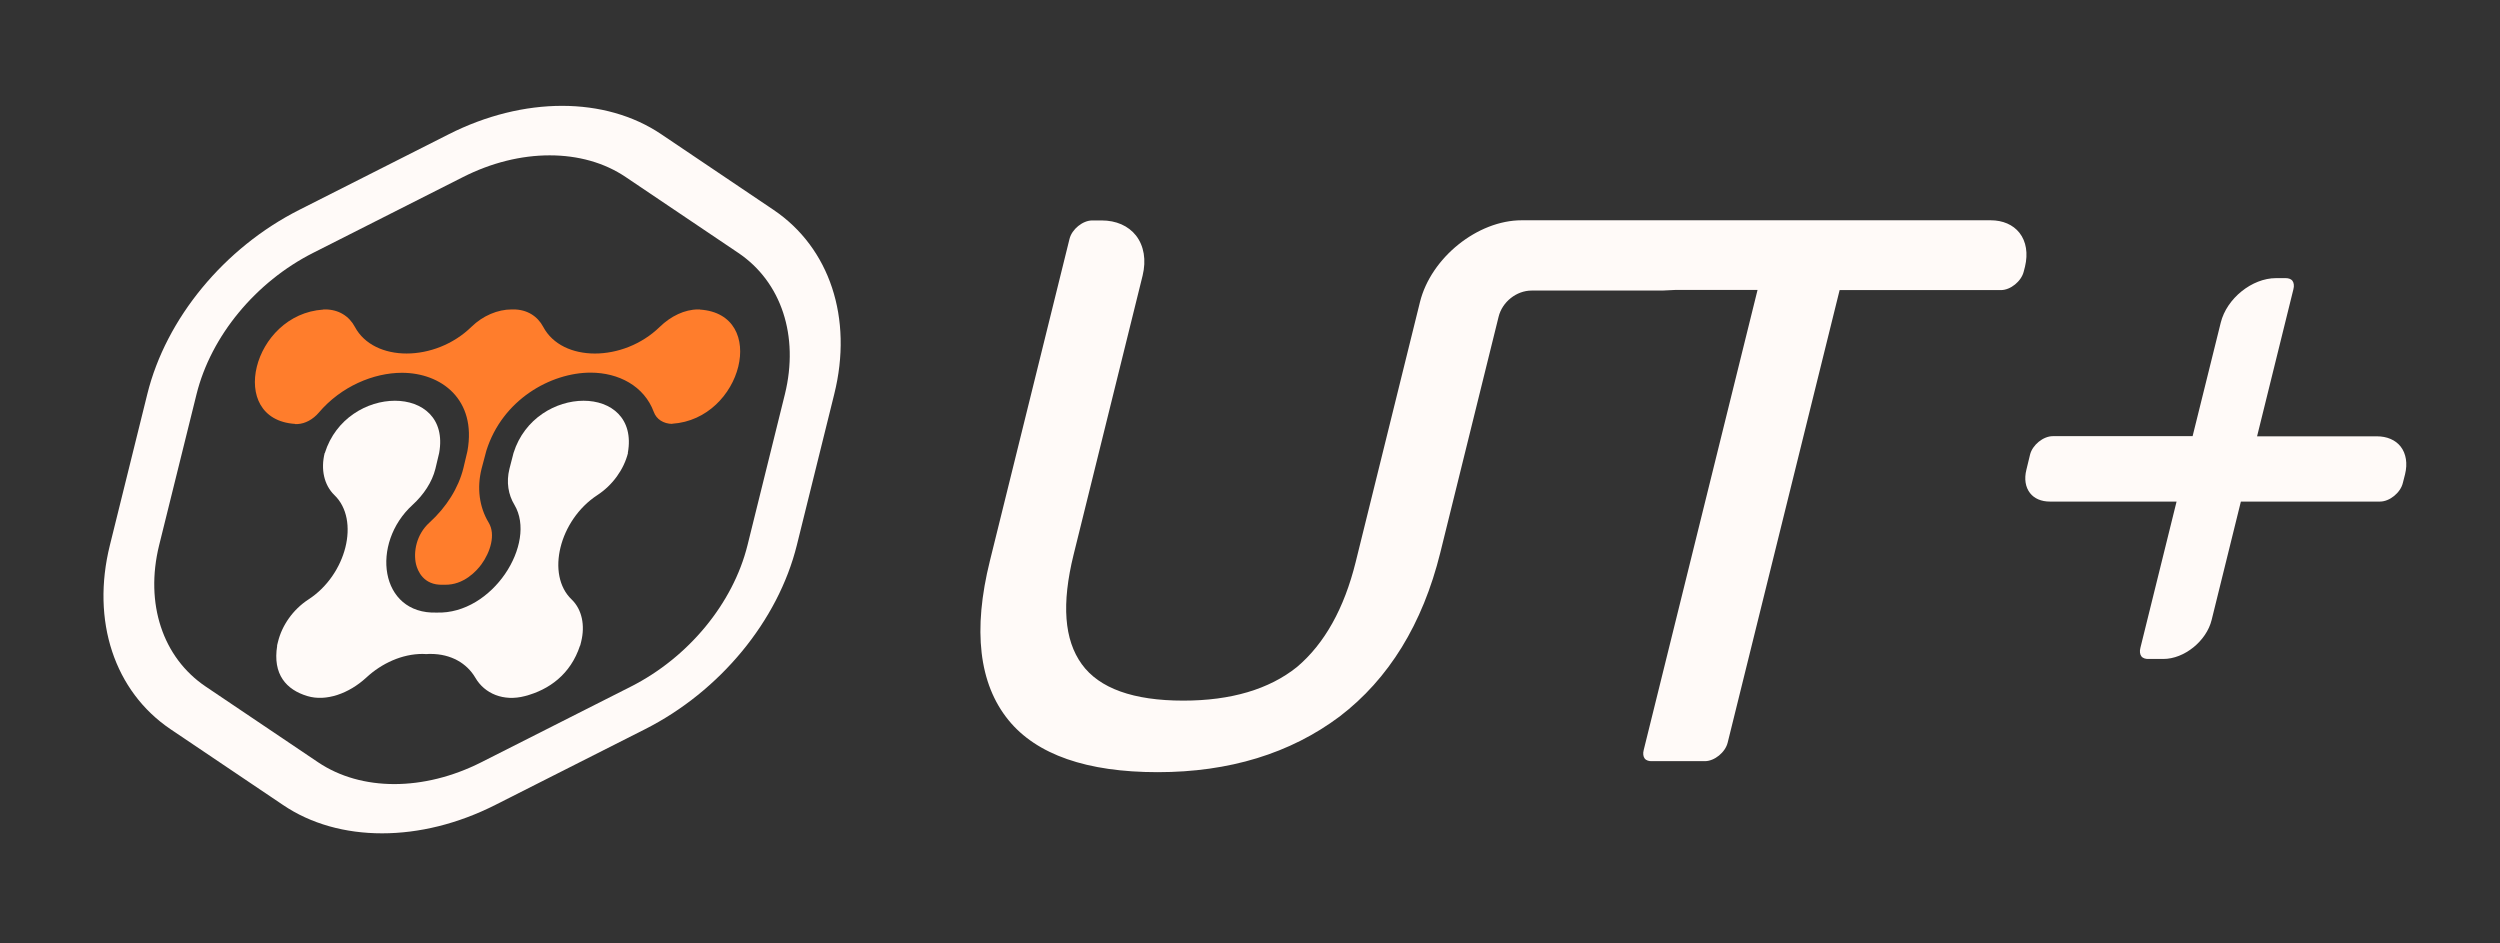
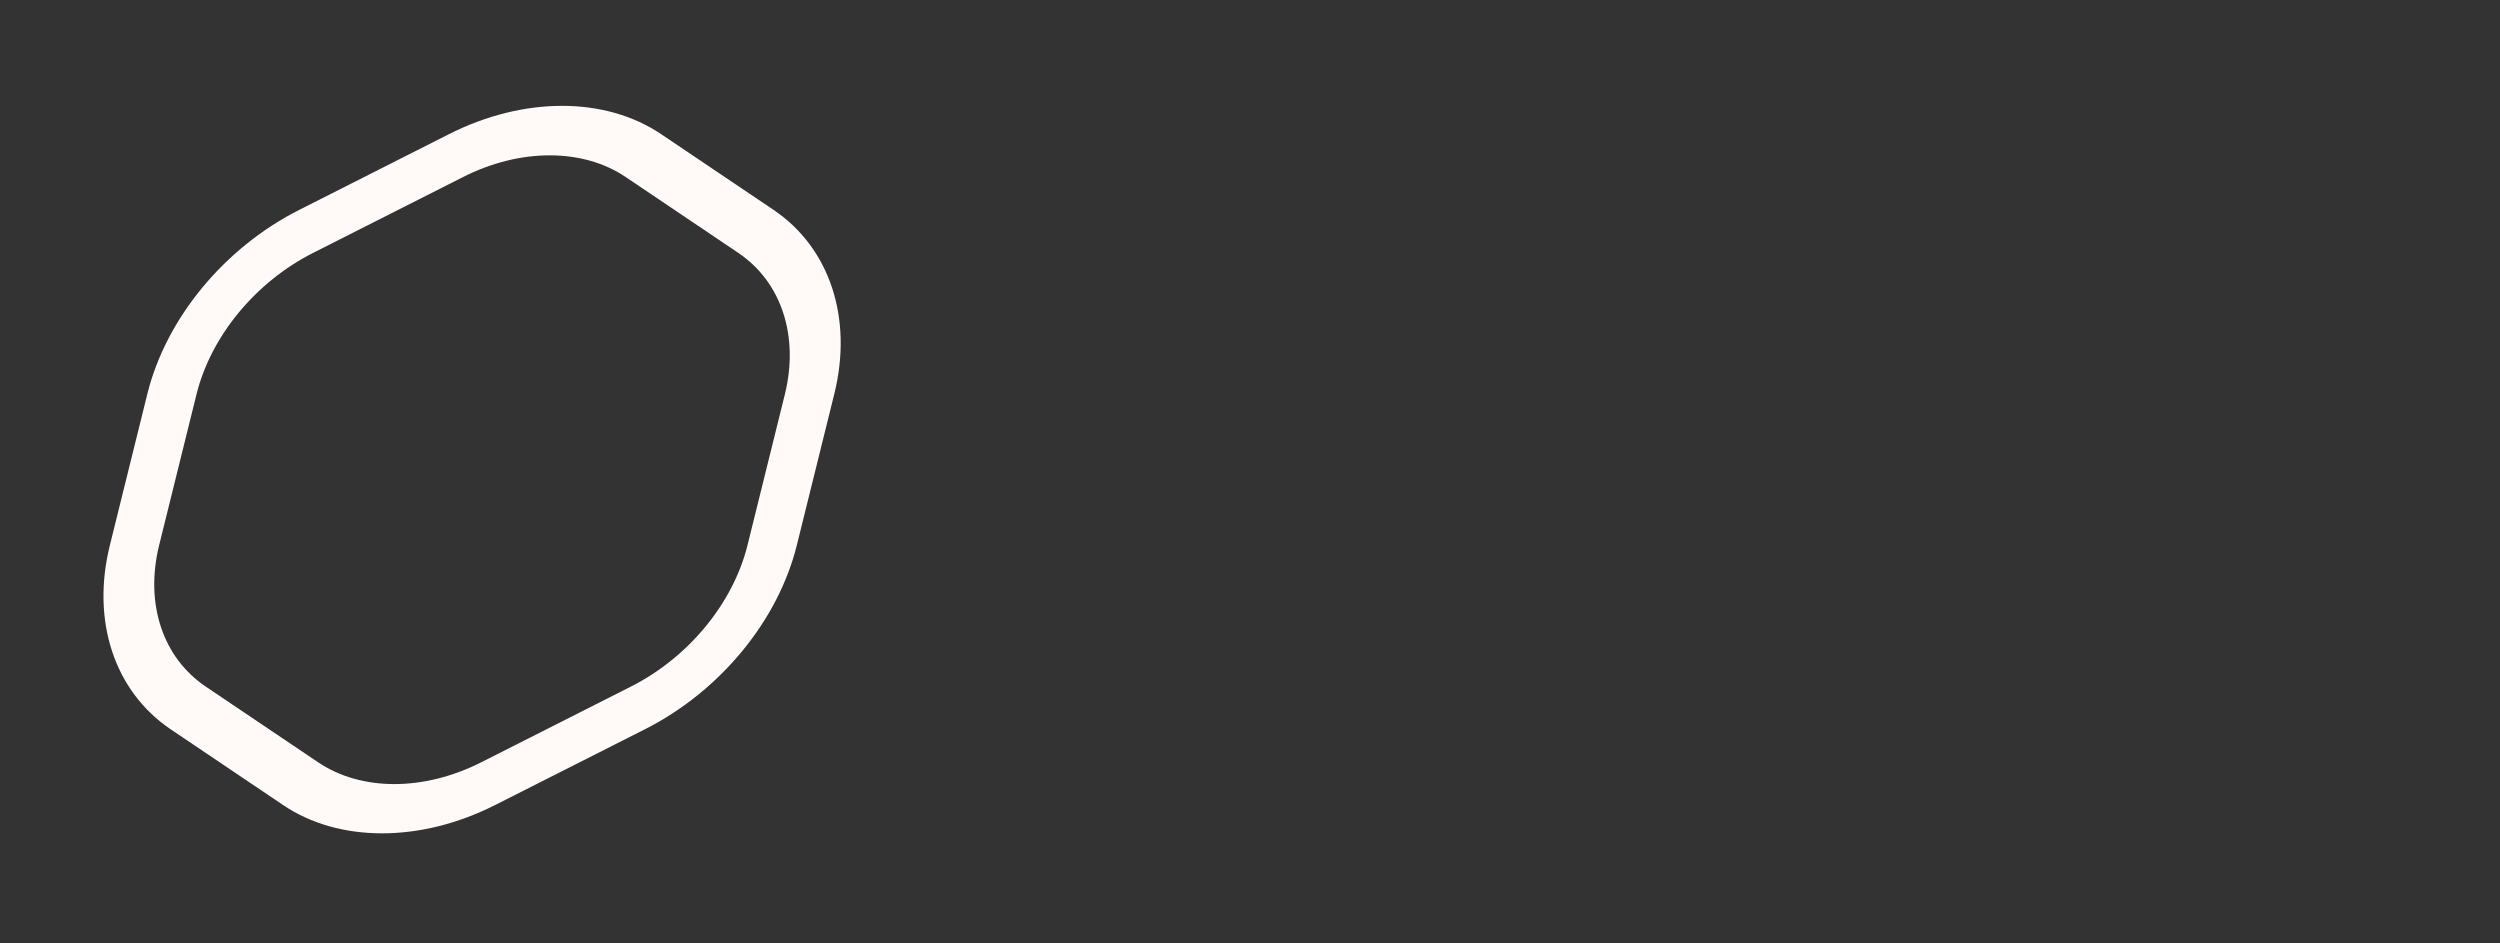
<svg xmlns="http://www.w3.org/2000/svg" version="1.1" id="圖層_1" x="0px" y="0px" viewBox="0 0 159 60" style="enable-background:new 0 0 159 60;" xml:space="preserve">
  <rect x="0" y="0" width="159" height="60" fill="#333333" stroke="none" />
  <style type="text/css">
	.st0{fill:#FFFAF8;}
	.st1{fill:#FF7D2C;}
</style>
  <g>
-     <path class="st0" d="M27.77,38.96c-3.63,0.12-4.22-4.4-1.53-6.85c0.71-0.65,1.24-1.45,1.45-2.29l0.24-1.01   c0.8-4.43-5.88-4.43-7.27,0h-0.01c-0.26,1.04-0.04,2.04,0.62,2.68c1.64,1.58,0.77,5.07-1.66,6.64c-0.98,0.64-1.68,1.65-1.93,2.69   l-0.06,0.24h0.01c-0.3,1.83,0.58,2.81,1.92,3.21c1.19,0.36,2.64-0.16,3.74-1.17c0.99-0.92,2.29-1.51,3.58-1.51   c0.09,0,0.17,0.01,0.26,0.01h0c0.09-0.01,0.18-0.01,0.26-0.01c1.29,0,2.3,0.59,2.84,1.51c0.59,1.02,1.8,1.53,3.16,1.17   c1.53-0.4,2.9-1.38,3.5-3.21h0.01l0.06-0.24c0.26-1.04,0.06-2.05-0.6-2.69c-1.65-1.57-0.79-5.06,1.63-6.64   c0.98-0.64,1.69-1.64,1.95-2.68h-0.01c0.8-4.43-5.88-4.43-7.27,0l-0.26,1.01c-0.21,0.85-0.07,1.65,0.32,2.29   C34.17,34.55,31.34,39.08,27.77,38.96L27.77,38.96z" />
-     <path class="st1" d="M44.52,19.69l0-0.01H44.4c-0.86,0-1.74,0.43-2.44,1.11c-2.32,2.26-6.21,2.26-7.41,0   c-0.36-0.68-1.03-1.11-1.89-1.11h-0.11c-0.9,0-1.84,0.4-2.56,1.1c-2.32,2.27-6.21,2.27-7.42,0.01c-0.36-0.68-1.03-1.11-1.89-1.11   h-0.12l0,0.01c-4.51,0.29-6.16,6.98-1.8,7.27l0,0.01c0,0,0.07,0,0.16,0c0.49-0.02,0.99-0.3,1.35-0.72c1.42-1.68,3.5-2.54,5.29-2.54   c2.52,0,4.76,1.71,4.17,4.97l-0.02,0.09l-0.24,1.01c-0.31,1.25-1.07,2.47-2.16,3.46c-0.84,0.76-1.03,1.88-0.85,2.65   c0.1,0.4,0.46,1.34,1.7,1.3l0.06,0l0.06,0c1.22,0.03,2.04-0.89,2.34-1.3c0.56-0.77,0.92-1.89,0.46-2.65   c-0.6-0.99-0.76-2.21-0.45-3.44l0.3-1.13c1.02-3.26,4.11-4.97,6.63-4.97c0,0,0,0,0,0c1.78,0,3.41,0.85,4.02,2.5   c0.17,0.47,0.62,0.75,1.17,0.76c0,0,0,0,0,0l0-0.01C47.23,26.66,48.89,19.98,44.52,19.69z" />
-   </g>
+     </g>
  <path class="st0" d="M24.3,53c-2.34,0-4.53-0.6-6.31-1.81l-7.14-4.81c-3.57-2.41-5.06-6.89-3.86-11.71l2.38-9.61  c1.19-4.81,4.89-9.3,9.66-11.71l9.51-4.81c4.76-2.41,9.95-2.41,13.52,0l7.14,4.81c3.57,2.41,5.06,6.89,3.86,11.71l-2.38,9.61  c-1.19,4.81-4.89,9.3-9.66,11.71l-9.51,4.81C29.12,52.4,26.64,53,24.3,53z M34.96,9.88c-1.8,0-3.7,0.46-5.53,1.39l-9.51,4.81  c-3.66,1.85-6.5,5.29-7.42,8.99l-2.38,9.61c-0.91,3.7,0.22,7.14,2.97,8.99l7.14,4.81c2.75,1.85,6.72,1.85,10.38,0l9.51-4.81  c3.66-1.85,6.5-5.29,7.42-8.99l2.38-9.61c0.91-3.7-0.22-7.14-2.97-8.99l-7.14-4.81C38.44,10.34,36.76,9.88,34.96,9.88z" />
-   <path class="st0" d="M136.62,41.91c-0.14,0-0.32-0.03-0.43-0.17c-0.09-0.12-0.12-0.32-0.06-0.54l2.3-9.3h-8.06  c-0.54,0-0.99-0.19-1.26-0.54c-0.29-0.37-0.38-0.9-0.23-1.49l0.23-0.95c0.15-0.62,0.84-1.18,1.45-1.18h8.89l1.79-7.22  c0.38-1.54,1.99-2.83,3.51-2.83h0.62c0.14,0,0.32,0.03,0.43,0.17c0.09,0.12,0.12,0.32,0.06,0.54l-2.31,9.35h7.62  c0.64,0,1.18,0.23,1.51,0.65c0.35,0.45,0.45,1.08,0.28,1.77l-0.14,0.55c-0.15,0.62-0.84,1.18-1.45,1.18h-8.85l-1.86,7.53  c-0.33,1.34-1.74,2.48-3.07,2.48H136.62z" />
-   <path class="st0" d="M73.63,49.11c-4.5,0-7.7-1.11-9.49-3.31c-1.88-2.31-2.28-5.72-1.18-10.14l5.06-20.46  c0.15-0.62,0.84-1.18,1.45-1.18h0.59c0.93,0,1.7,0.34,2.19,0.96c0.51,0.66,0.66,1.56,0.42,2.55l-4.39,17.75  c-0.77,3.13-0.6,5.41,0.52,6.96c1.11,1.54,3.28,2.32,6.46,2.32c3.03,0,5.46-0.72,7.23-2.14c1.75-1.48,3-3.72,3.73-6.67l4.09-16.54  c0.7-2.82,3.66-5.2,6.47-5.2h29.82c0.78,0,1.43,0.28,1.84,0.8c0.43,0.55,0.55,1.31,0.35,2.15l-0.08,0.31  c-0.15,0.62-0.84,1.18-1.45,1.18h-10.26l-7.12,28.78c-0.15,0.62-0.84,1.18-1.45,1.18h-3.4c-0.14,0-0.32-0.03-0.43-0.17  c-0.09-0.12-0.12-0.32-0.06-0.54l7.24-29.26h-5.22l-0.84,0.04l-8.31,0c-0.96,0-1.87,0.72-2.1,1.67l-3.71,15.01  c-1.12,4.52-3.27,8.02-6.4,10.41C82.06,47.92,78.18,49.11,73.63,49.11z" />
</svg>